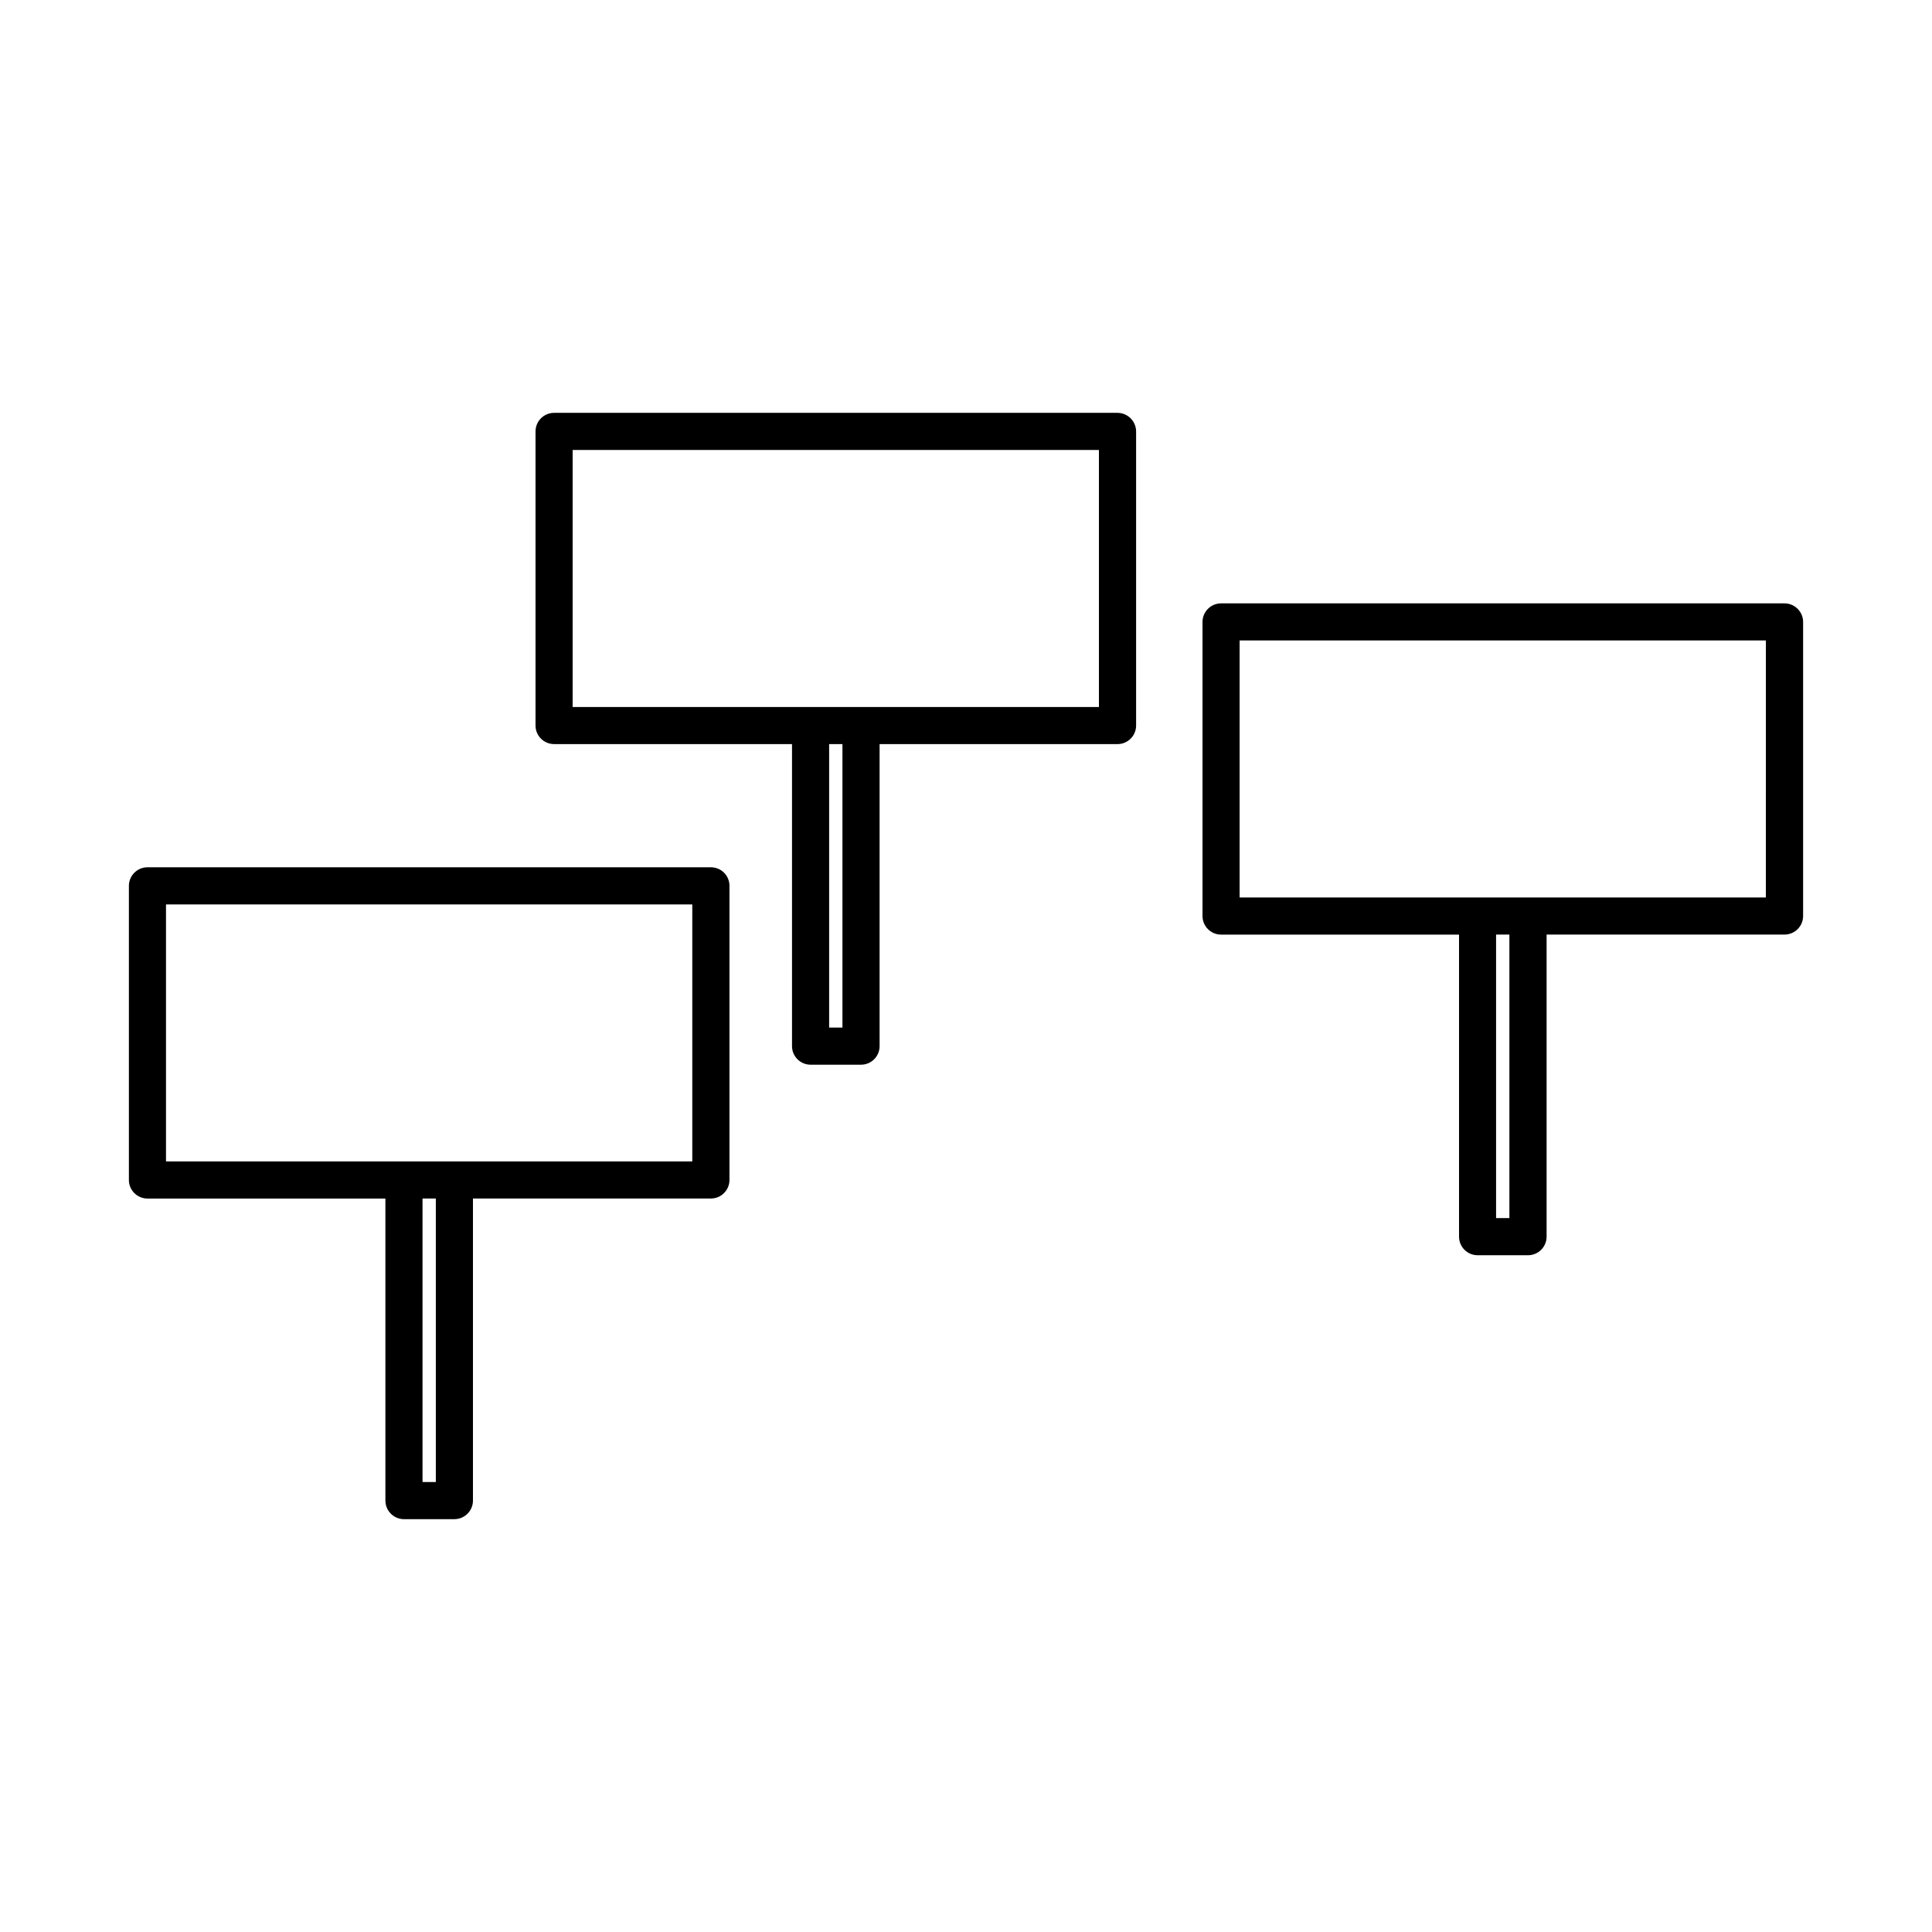
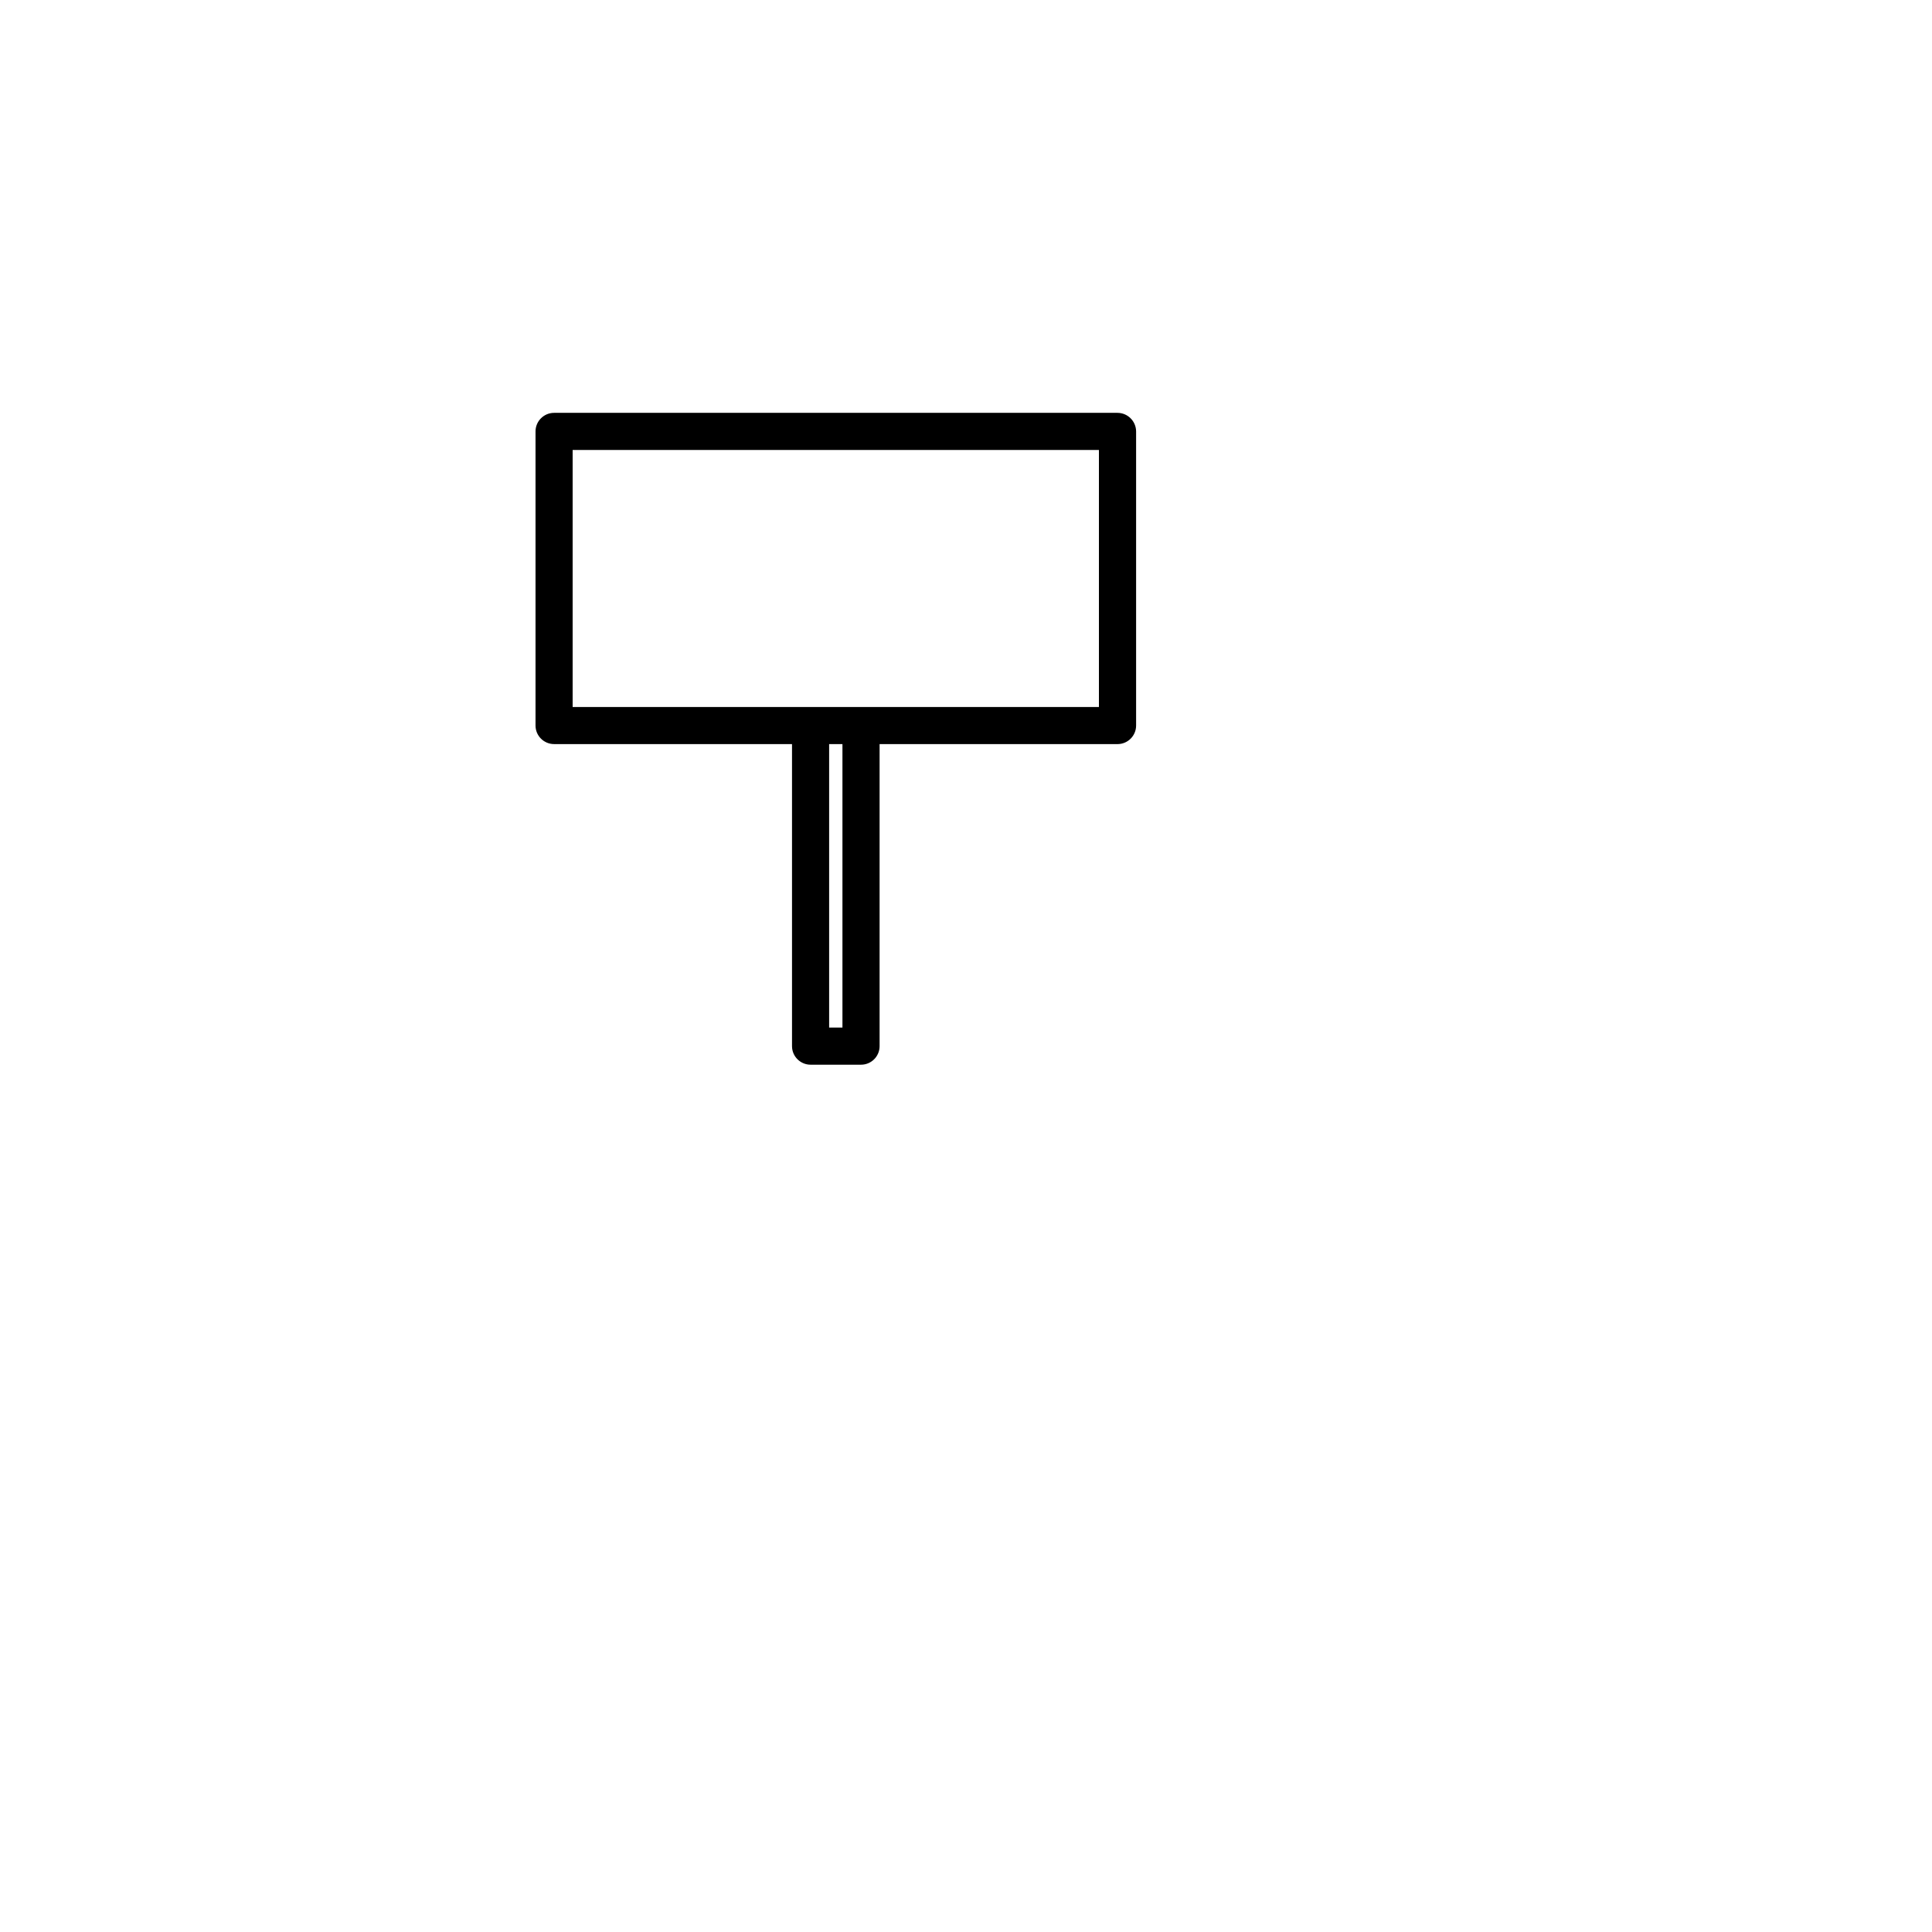
<svg xmlns="http://www.w3.org/2000/svg" fill="#000000" width="800px" height="800px" version="1.1" viewBox="144 144 512 512">
  <g>
    <path d="m440.14 253.41h-149.3c-2.715 0-4.922 2.211-4.922 4.922v77.938c0 2.719 2.211 4.922 4.922 4.922h63.051v80.047c0 2.715 2.211 4.918 4.922 4.918h13.371c2.715 0 4.918-2.203 4.918-4.918v-80.043h63.059c2.715 0 4.918-2.211 4.918-4.922v-77.949c-0.02-2.711-2.231-4.914-4.938-4.914zm-72.883 162.91h-3.527v-75.121h3.527zm67.969-84.961h-139.47v-68.105h139.47z" />
-     <path d="m616.9 303.9h-149.3c-2.715 0-4.922 2.211-4.922 4.922v77.938c0 2.715 2.211 4.922 4.922 4.922h63.059v80.047c0 2.719 2.211 4.922 4.922 4.922h13.363c2.719 0 4.922-2.211 4.922-4.922v-80.059h63.055c2.719 0 4.922-2.211 4.922-4.922v-77.953c-0.02-2.703-2.234-4.894-4.938-4.894zm-72.895 162.9h-3.527v-75.133h3.527zm67.984-84.965h-139.48v-68.105h139.47l-0.004 68.105z" />
-     <path d="m332.39 373.84h-149.31c-2.715 0-4.922 2.211-4.922 4.922v77.945c0 2.715 2.211 4.922 4.922 4.922h63.055v80.043c0 2.715 2.211 4.922 4.922 4.922h13.363c2.715 0 4.918-2.211 4.918-4.922v-80.051h63.059c2.715 0 4.918-2.211 4.918-4.922v-77.926c0.004-1.316-0.504-2.555-1.426-3.488-0.926-0.934-2.184-1.445-3.496-1.445zm-72.891 162.91h-3.527v-75.129h3.527zm67.973-84.969h-139.48v-68.102h139.47v68.102z" />
  </g>
</svg>